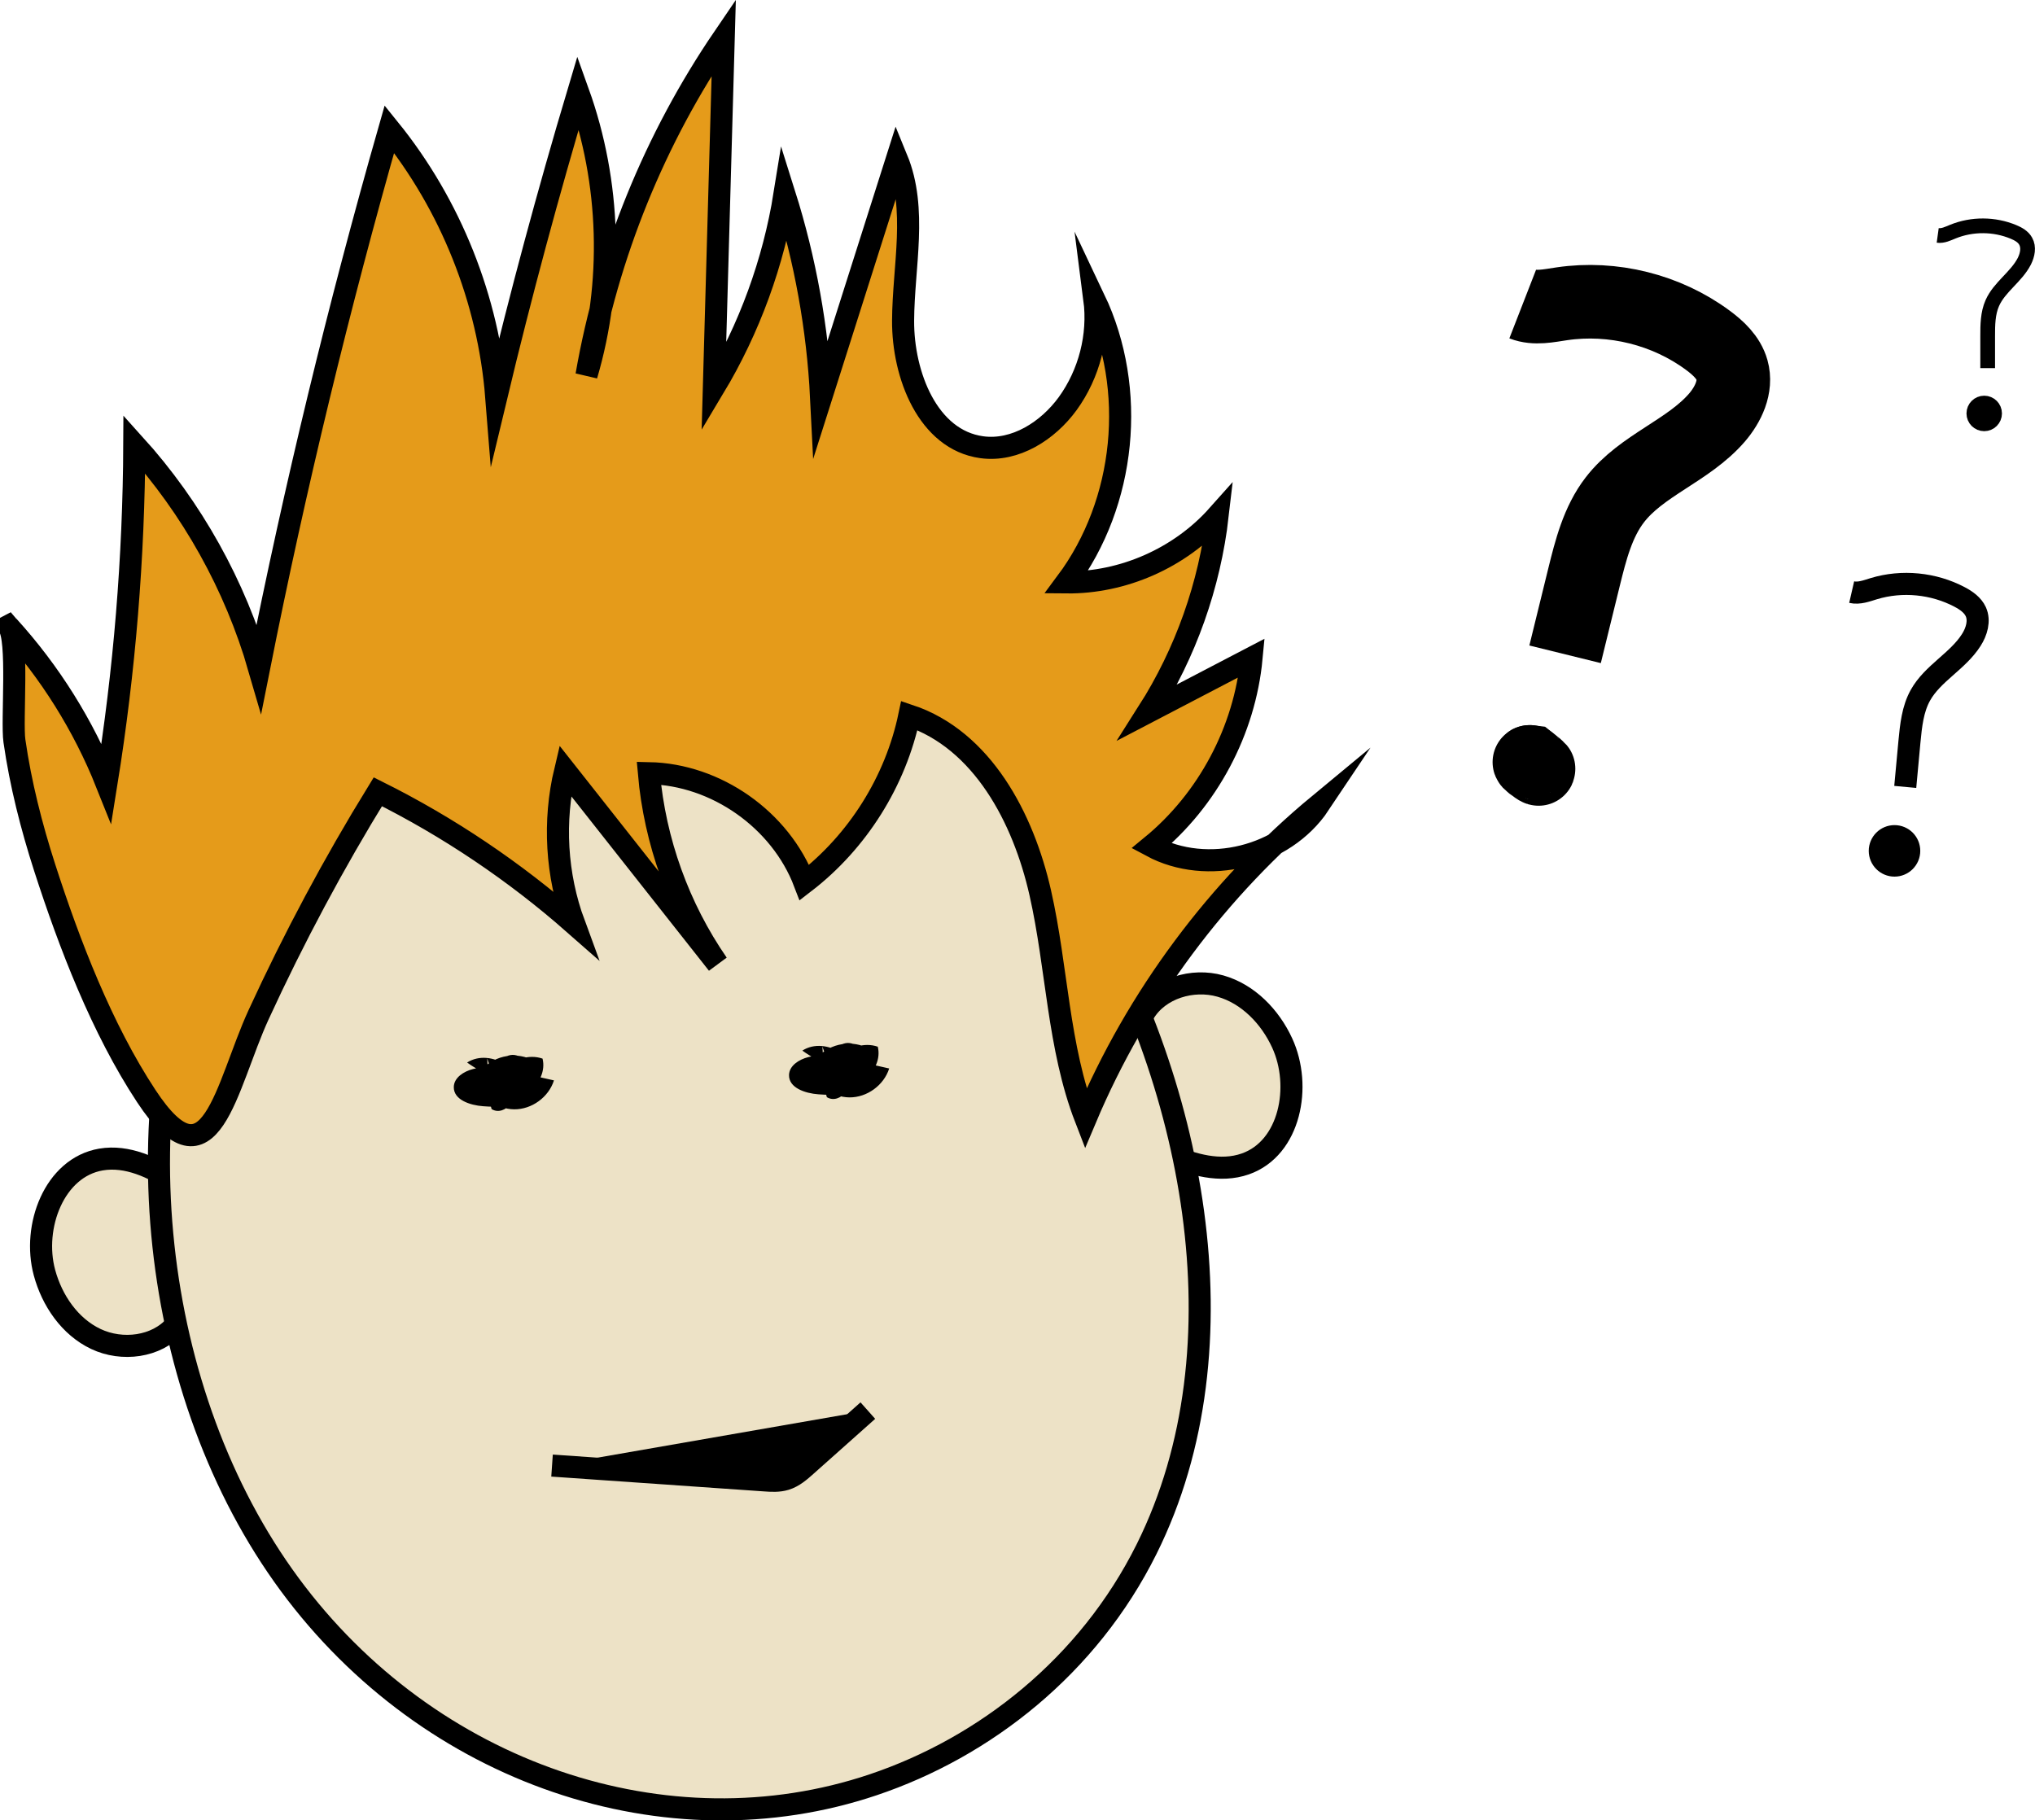
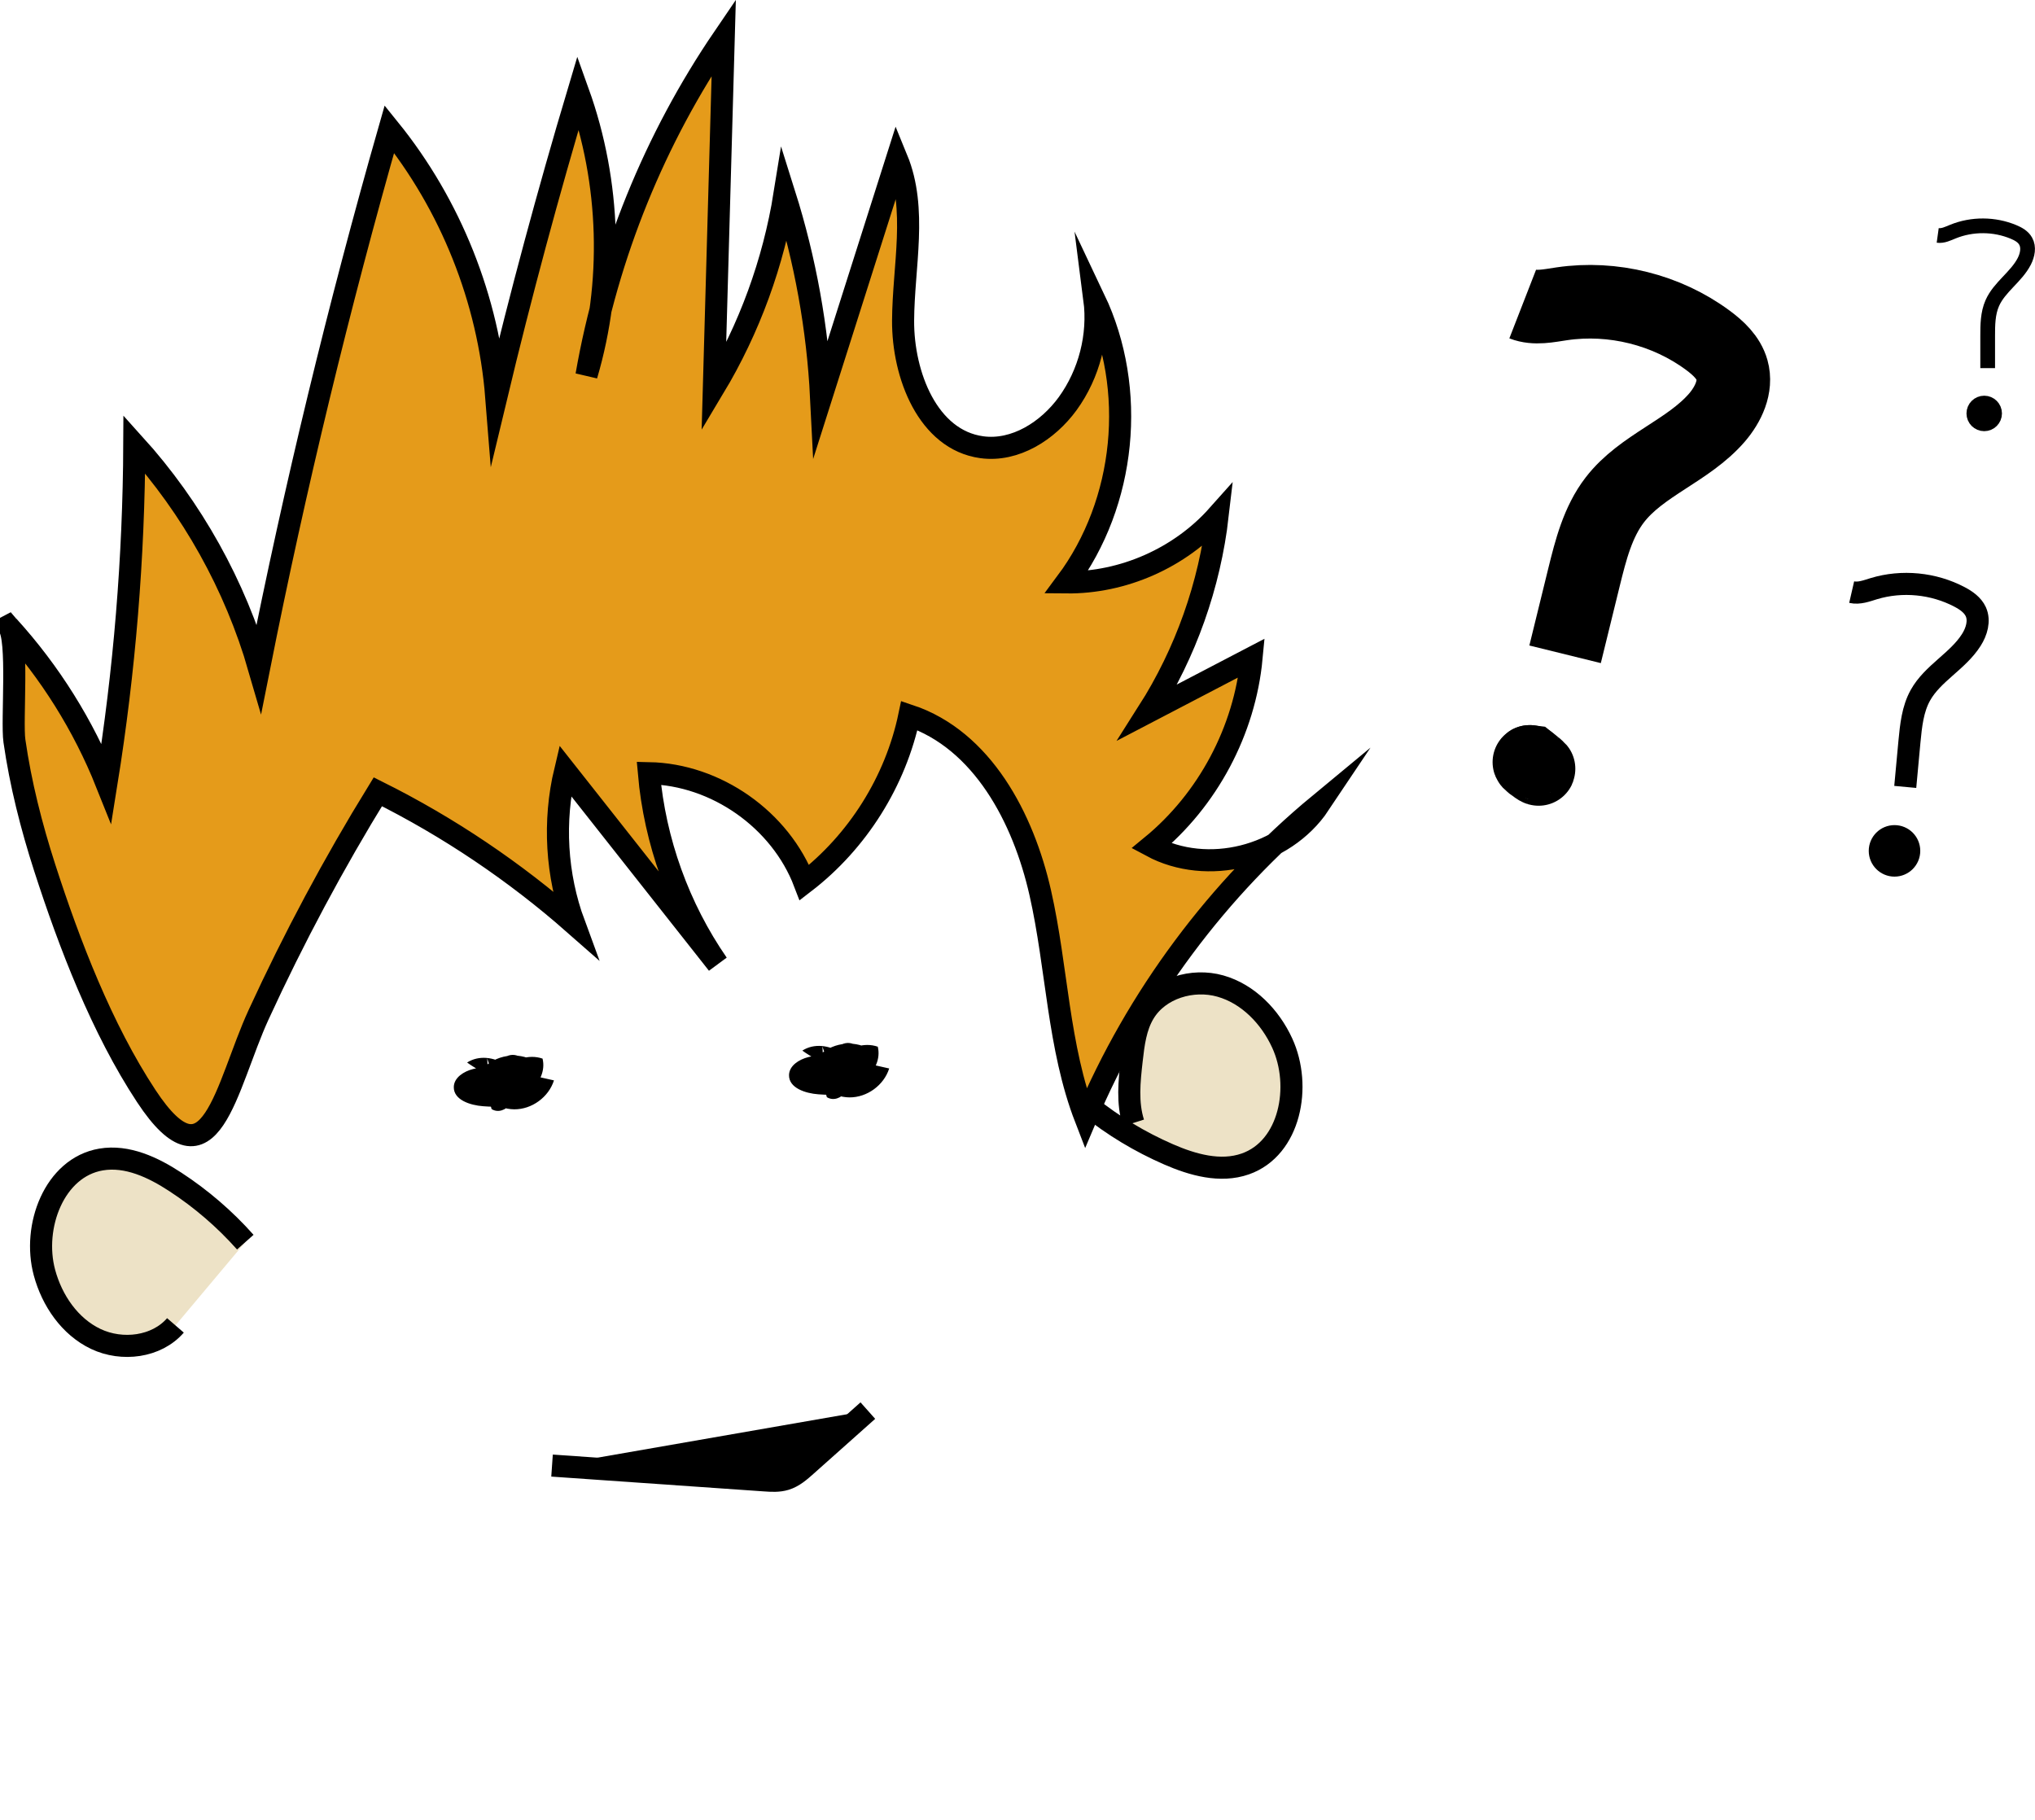
<svg xmlns="http://www.w3.org/2000/svg" id="Layer_2" viewBox="0 0 276.51 247.36">
  <defs>
    <style>
      .cls-1, .cls-2, .cls-3, .cls-4, .cls-5, .cls-6, .cls-7 {
        stroke: #000;
        stroke-miterlimit: 10;
      }

      .cls-1, .cls-4, .cls-6, .cls-7 {
        stroke-width: 3px;
      }

      .cls-2, .cls-3 {
        stroke-width: 2px;
      }

      .cls-3, .cls-5, .cls-6 {
        fill: none;
      }

      .cls-4 {
        fill: #ede2c6;
      }

      .cls-5 {
        stroke-width: 10px;
      }

      .cls-7 {
        fill: #e59b1a;
      }
    </style>
  </defs>
  <g id="Ansikt_2">
    <g>
      <g>
        <path class="cls-4" d="M148.01,150.36c3.27,2.63,6.9,4.81,10.75,6.49,3.3,1.44,7.06,2.5,10.45,1.31,6.09-2.13,7.71-10.57,5.01-16.43-1.64-3.57-4.62-6.67-8.4-7.74s-8.31.27-10.35,3.63c-1.17,1.92-1.45,4.24-1.7,6.47-.32,2.84-.63,5.78.24,8.5" />
-         <path class="cls-4" d="M33.33,168.79c-2.79-3.14-6-5.9-9.51-8.19-3.01-1.97-6.54-3.64-10.09-3.04-6.36,1.08-9.37,9.13-7.69,15.36,1.02,3.79,3.44,7.35,6.99,9.03s8.24,1.12,10.81-1.85c1.47-1.7,2.13-3.94,2.75-6.1.79-2.75,1.58-5.59,1.18-8.42" />
-         <path class="cls-4" d="M100.81,86.06c-20.73-1.29-43.64-1.06-59.32,14.83-5.17,5.24-9.19,11.9-12.29,19.02-13.2,30.29-8.83,69.64,10.16,95.39,19,25.75,51.33,36.64,79.3,27.22,15.15-5.1,29.22-16.11,37.14-32.03,13.79-27.72,6.28-64.14-9.66-90.25-7.37-12.07-16.58-22.92-27.91-29.6s-24.95-8.85-36.88-3.8" />
+         <path class="cls-4" d="M33.33,168.79c-2.79-3.14-6-5.9-9.51-8.19-3.01-1.97-6.54-3.64-10.09-3.04-6.36,1.08-9.37,9.13-7.69,15.36,1.02,3.79,3.44,7.35,6.99,9.03s8.24,1.12,10.81-1.85" />
        <path d="M66.2,143.82c.37,1.24.99,2.5,2.11,3.16s2.8.46,3.4-.69c.72-1.38-.83-3.2-2.36-2.92s-2.43,2.16-1.91,3.63,2.12,2.37,3.67,2.36c.59-3.78-4.41-7.04-7.64-4.98,2.41,1.74,5.32,2.77,8.28,2.95-2.25-1-4.84-1.21-7.22-.6.68,2.28,2.95,3.99,5.34,4.01s4.68-1.65,5.4-3.93c-2.16-.49-4.32-.97-6.48-1.46-1.07-.24-2.43-.37-3.02.56s1.43,2.01,1.45.92c.1.75.19,1.5.29,2.26,3.08,1.33,7.01-1.98,6.21-5.24-3.81-1.3-8.19,3.04-6.92,6.86,1.82,1.1,4.03-1.72,3.06-3.61s-3.55-2.36-5.6-1.83c-1.24.32-2.57,1.15-2.6,2.43-.04,1.76,2.22,2.49,3.98,2.62,2.03.15,4.21.18,5.91-.93s2.5-3.78,1.05-5.2c-2.21-1.34-5.35-.85-7.05,1.1-.44.51-.79,1.25-.44,1.82s1.54.18,1.24-.42" />
        <path d="M111.75,142.2c.37,1.24.99,2.5,2.11,3.16s2.8.46,3.4-.69c.72-1.38-.83-3.2-2.36-2.92s-2.43,2.16-1.91,3.63,2.12,2.37,3.67,2.36c.59-3.78-4.41-7.04-7.64-4.98,2.41,1.74,5.32,2.77,8.28,2.95-2.25-1-4.84-1.21-7.22-.6.68,2.28,2.95,3.99,5.34,4.01s4.68-1.65,5.4-3.93c-2.16-.49-4.32-.97-6.48-1.46-1.07-.24-2.43-.37-3.02.56s1.43,2.01,1.45.92c.1.75.19,1.5.29,2.26,3.08,1.33,7.01-1.98,6.21-5.24-3.81-1.3-8.19,3.04-6.92,6.86,1.82,1.1,4.03-1.72,3.06-3.61s-3.55-2.36-5.6-1.83c-1.24.32-2.57,1.15-2.6,2.43-.04,1.76,2.22,2.49,3.98,2.62,2.03.15,4.21.18,5.91-.93s2.5-3.78,1.05-5.2c-2.21-1.34-5.35-.85-7.05,1.1-.44.51-.79,1.25-.44,1.82s1.54.18,1.24-.42" />
        <path class="cls-1" d="M75.01,199.15c9.62.67,19.23,1.34,28.85,2.01.95.07,1.93.13,2.85-.15,1.1-.33,2-1.12,2.86-1.89,2.78-2.48,5.56-4.96,8.35-7.44" />
        <path class="cls-7" d="M1.11,85.07c5.68,6.24,10.23,13.51,13.36,21.35,2.45-15.23,3.71-30.64,3.78-46.06,7.85,8.68,13.7,19.17,16.95,30.41,4.9-24.64,10.81-49.07,17.71-73.23,8.34,10.31,13.47,23.18,14.52,36.4,3.33-13.9,7.05-27.72,11.14-41.41,4.41,12.28,4.81,25.96,1.12,38.47,2.86-16.4,9.27-32.17,18.65-45.93-.45,15.87-.89,31.74-1.34,47.62,4.83-8.05,8.11-17.03,9.6-26.3,2.82,8.94,4.5,18.25,4.97,27.62,3.43-10.8,6.86-21.6,10.3-32.41,2.81,6.84.88,14.57.84,21.96s3.37,16.21,10.69,17.21c4.54.62,8.98-2.22,11.68-5.93,2.93-4.05,4.26-9.23,3.62-14.19,5.81,12.24,4.29,27.63-3.81,38.49,7.73.08,15.43-3.33,20.57-9.1-1.09,9.46-4.35,18.67-9.47,26.71,4.69-2.45,9.38-4.89,14.07-7.34-.93,9.86-5.95,19.28-13.61,25.56,7.57,4.07,18.04,1.47,22.82-5.68-13.8,11.42-24.8,26.2-31.76,42.71-3.77-9.74-3.85-20.48-6.16-30.67-2.3-10.19-7.88-20.79-17.79-24.1-1.86,8.93-7.02,17.14-14.25,22.7-3.26-8.54-12-14.69-21.14-14.87.81,9.25,4.06,18.28,9.34,25.92-6.91-8.75-13.82-17.51-20.72-26.26-1.64,6.86-1.21,14.2,1.23,20.82-8.07-7.1-17.06-13.15-26.68-17.95-6,9.75-11.41,19.87-16.19,30.27-4.47,9.72-6.52,24.38-15.28,11.07-6.03-9.15-10.45-20.66-13.8-31.04-1.81-5.62-3.27-11.36-4.11-17.21-.39-2.69.61-14.03-.83-15.62Z" />
      </g>
      <g>
        <path class="cls-5" d="M206.9,41.32c1.67.65,3.54.22,5.32-.04,6.92-1.02,14.22.8,19.84,4.96,1.42,1.05,2.8,2.33,3.28,4.03.64,2.27-.51,4.69-2.05,6.48-3.9,4.51-10.23,6.45-13.87,11.17-2.32,3.01-3.28,6.83-4.19,10.52-.86,3.49-1.71,6.98-2.57,10.47" />
        <g>
          <path class="cls-5" d="M208.63,104.23c-.27-.17-.66-.48-.77-.6s-.03-.11.05-.1c.15.12.3.23.45.35.29.22.6.47.69.58s-.27-.1-.52-.31" />
          <circle class="cls-1" cx="207.9" cy="103.53" r="3.5" />
        </g>
      </g>
      <g>
        <path class="cls-6" d="M251.6,80.46c1,.23,2.03-.17,3.01-.47,3.83-1.16,8.12-.74,11.66,1.13.89.47,1.78,1.09,2.2,2.01.55,1.23.11,2.7-.62,3.84-1.83,2.88-5.25,4.52-6.91,7.5-1.06,1.9-1.28,4.14-1.49,6.31-.19,2.05-.38,4.1-.57,6.15" />
        <g>
          <path class="cls-6" d="M257.89,115.96c-.17-.07-.41-.22-.49-.28s-.03-.06.02-.06c.09.05.19.11.28.16.18.1.38.22.44.27s-.16-.03-.32-.13" />
          <circle class="cls-1" cx="257.42" cy="115.62" r="2" />
        </g>
      </g>
      <g>
        <path class="cls-3" d="M263.29,31.99c.72.1,1.4-.25,2.07-.52,2.6-1.06,5.63-1.04,8.22.04.65.27,1.32.64,1.66,1.26.47.83.25,1.88-.18,2.73-1.09,2.13-3.38,3.49-4.35,5.68-.62,1.4-.63,2.98-.63,4.51,0,1.44,0,2.89,0,4.33" />
        <g>
-           <path class="cls-3" d="M269.96,56.39c-.12-.04-.3-.12-.36-.16s-.02-.04,0-.04c.07.03.14.06.21.09.13.06.28.13.33.16s-.11-.01-.23-.07" />
          <circle class="cls-2" cx="269.61" cy="56.18" r="1.41" />
        </g>
      </g>
    </g>
  </g>
</svg>